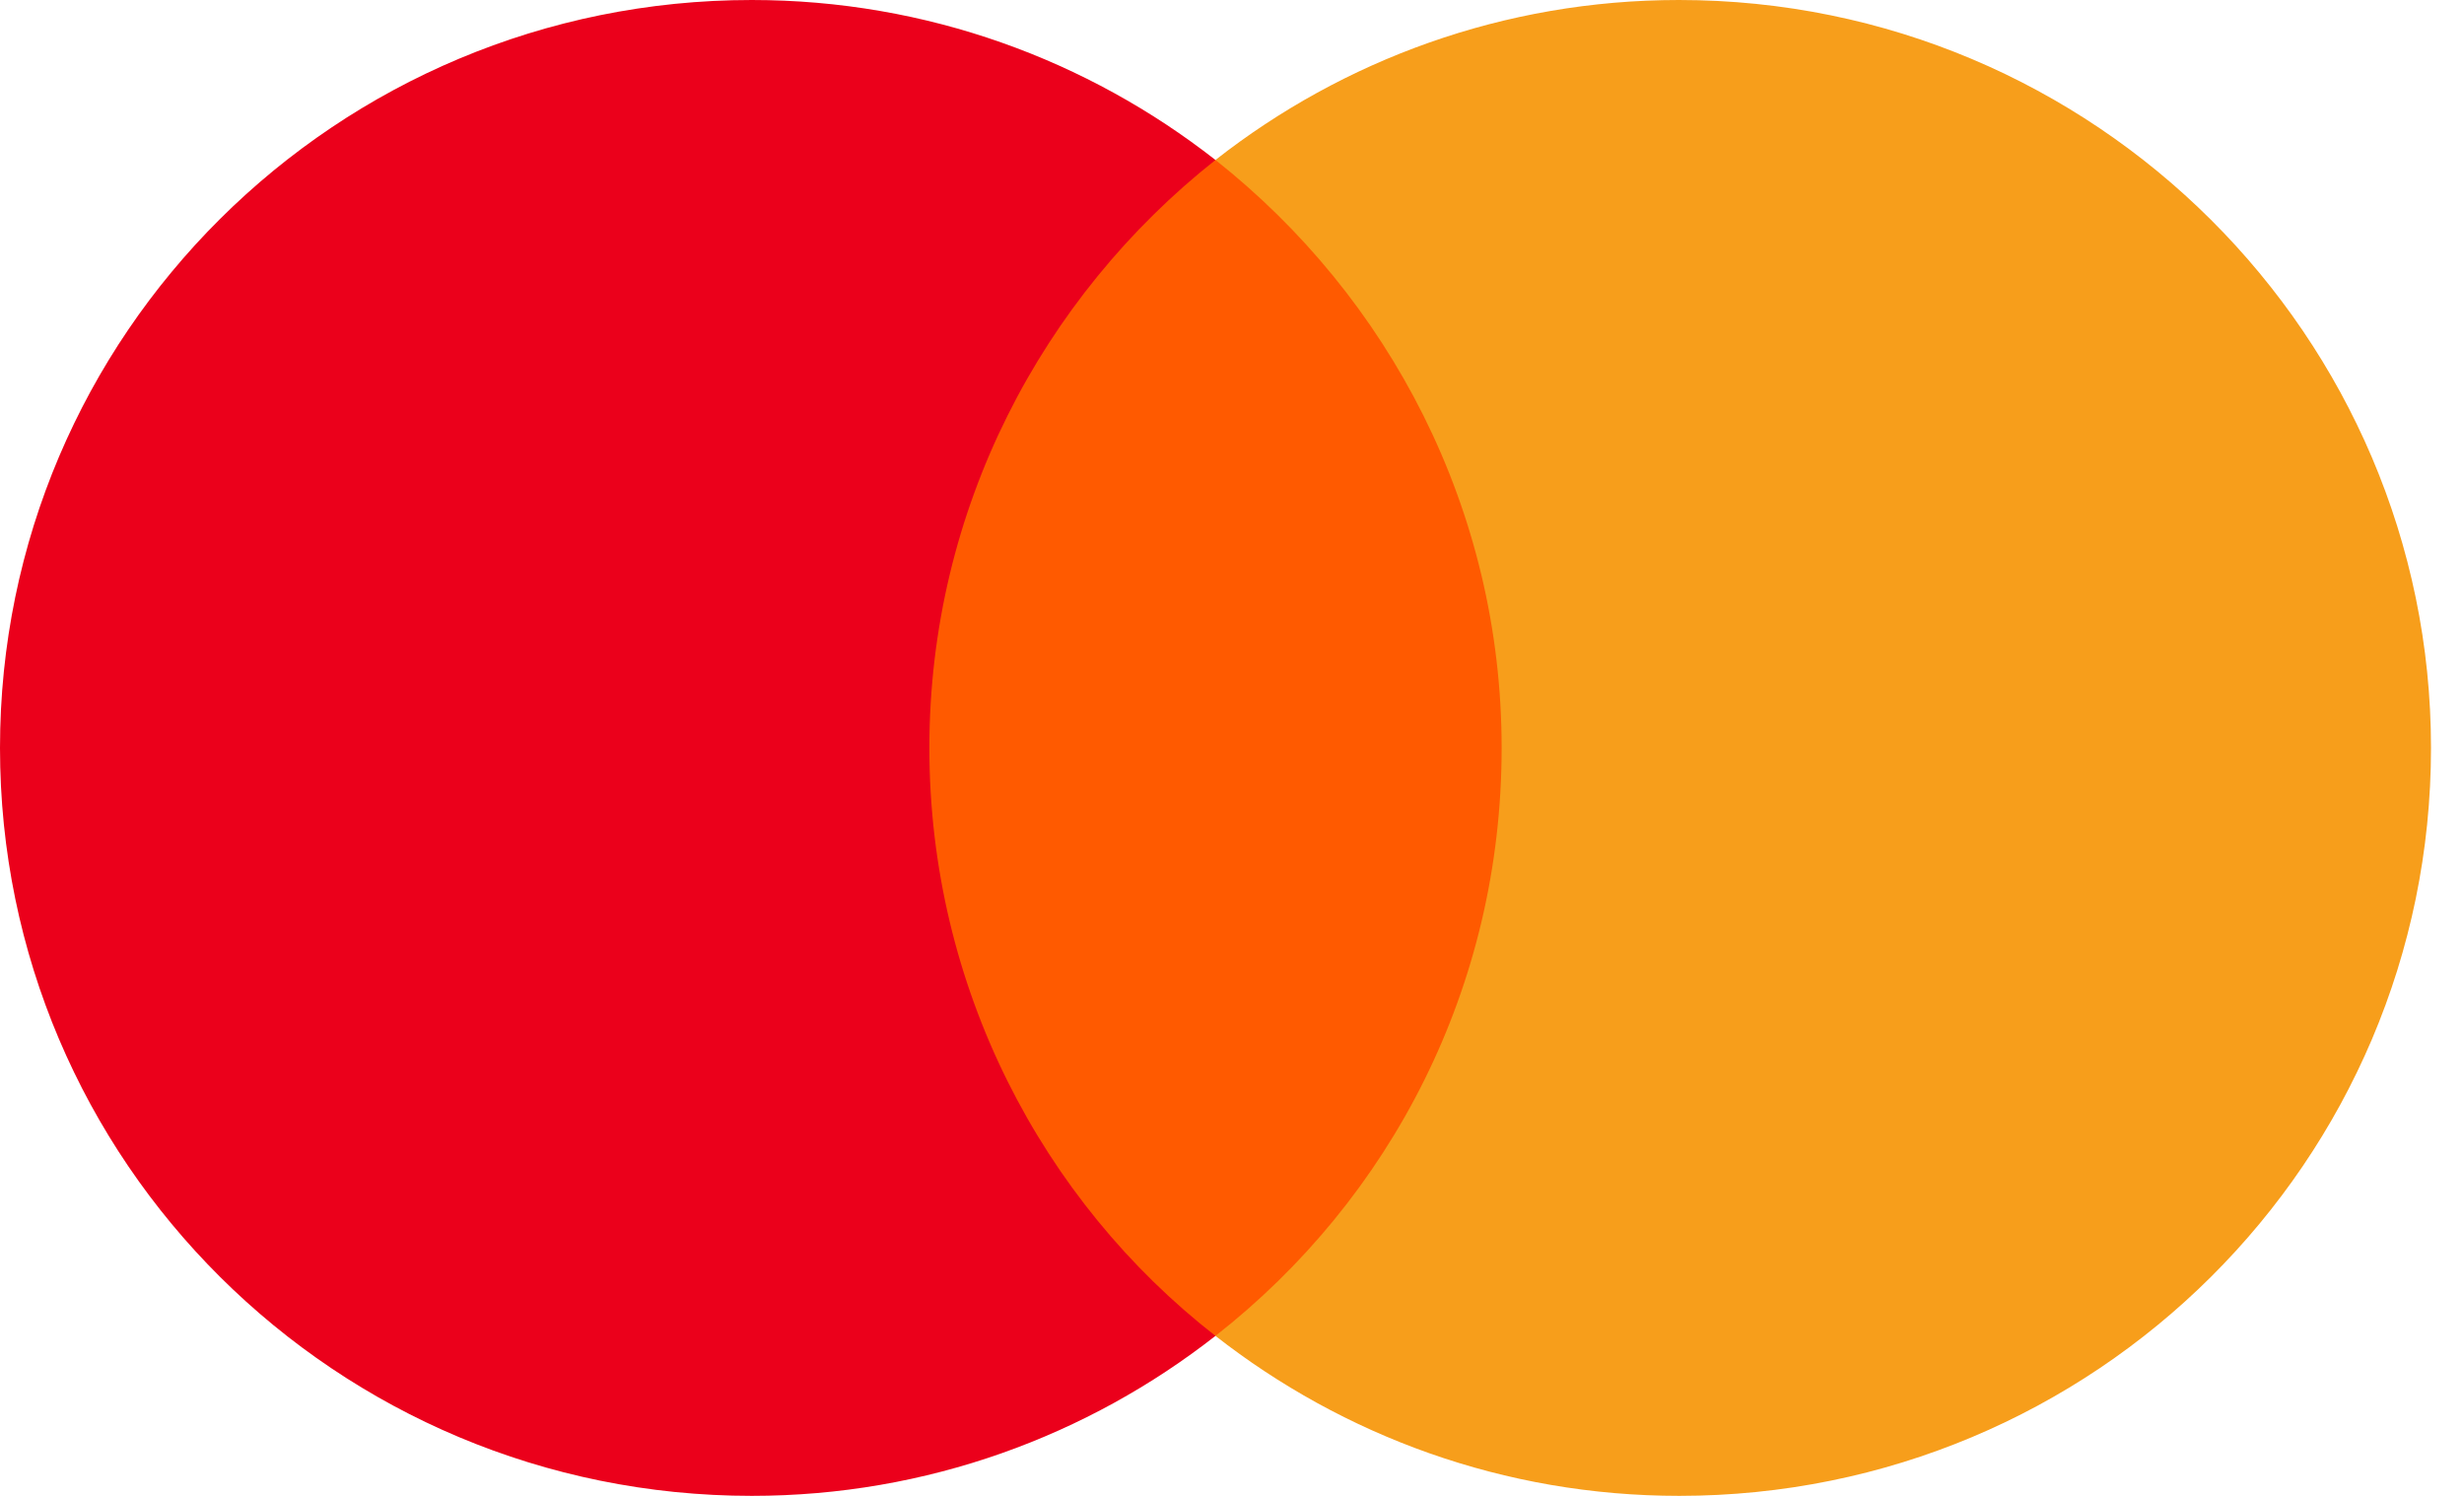
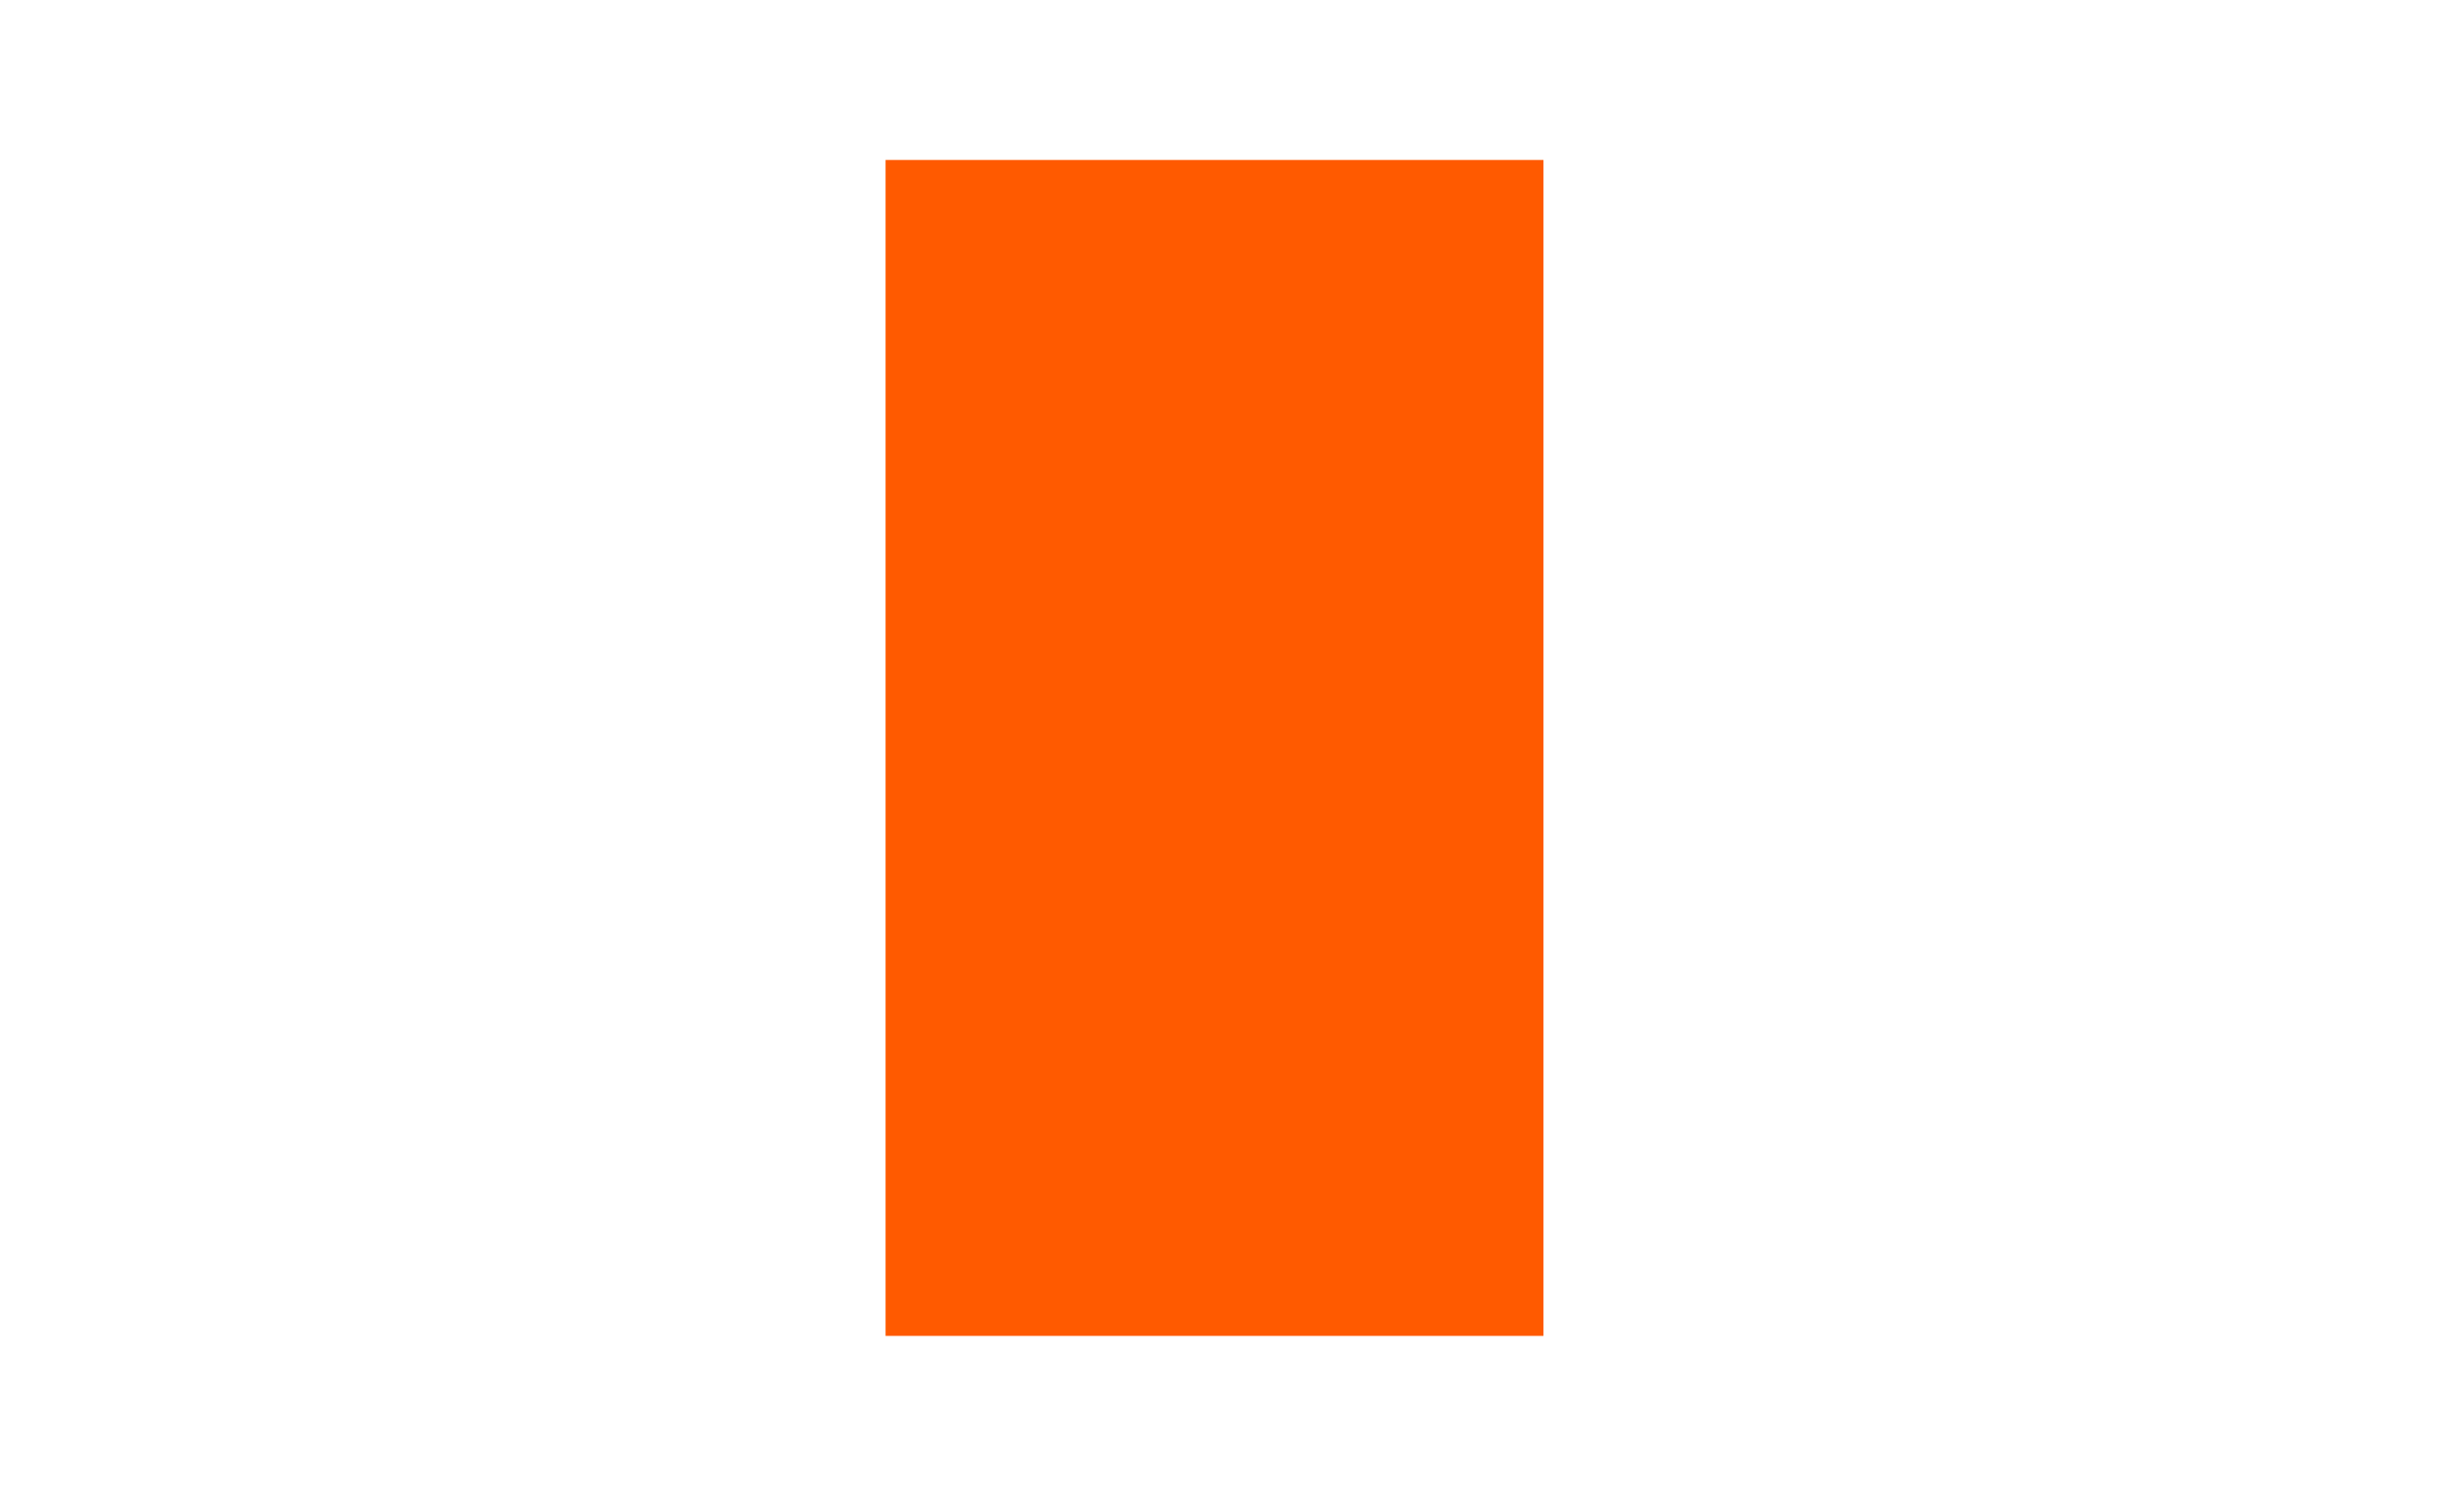
<svg xmlns="http://www.w3.org/2000/svg" width="28" height="17" viewBox="0 0 28 17" fill="none">
  <path d="M17.539 1.818H10.063V15.182H17.539V1.818Z" fill="#FF5A00" />
-   <path d="M10.561 8.5C10.561 5.785 11.844 3.375 13.812 1.818C12.364 0.685 10.536 0 8.543 0C3.821 0 0 3.802 0 8.5C0 13.198 3.821 17 8.543 17C10.536 17 12.364 16.315 13.812 15.182C11.841 13.647 10.561 11.215 10.561 8.5Z" fill="#EB001B" />
-   <path d="M27.625 8.5C27.625 13.198 23.804 17 19.082 17C17.089 17 15.261 16.315 13.812 15.182C15.806 13.622 17.064 11.215 17.064 8.5C17.064 5.785 15.781 3.375 13.812 1.818C15.258 0.685 17.086 0 19.079 0C23.804 0 27.625 3.826 27.625 8.5Z" fill="#F79E1B" />
</svg>